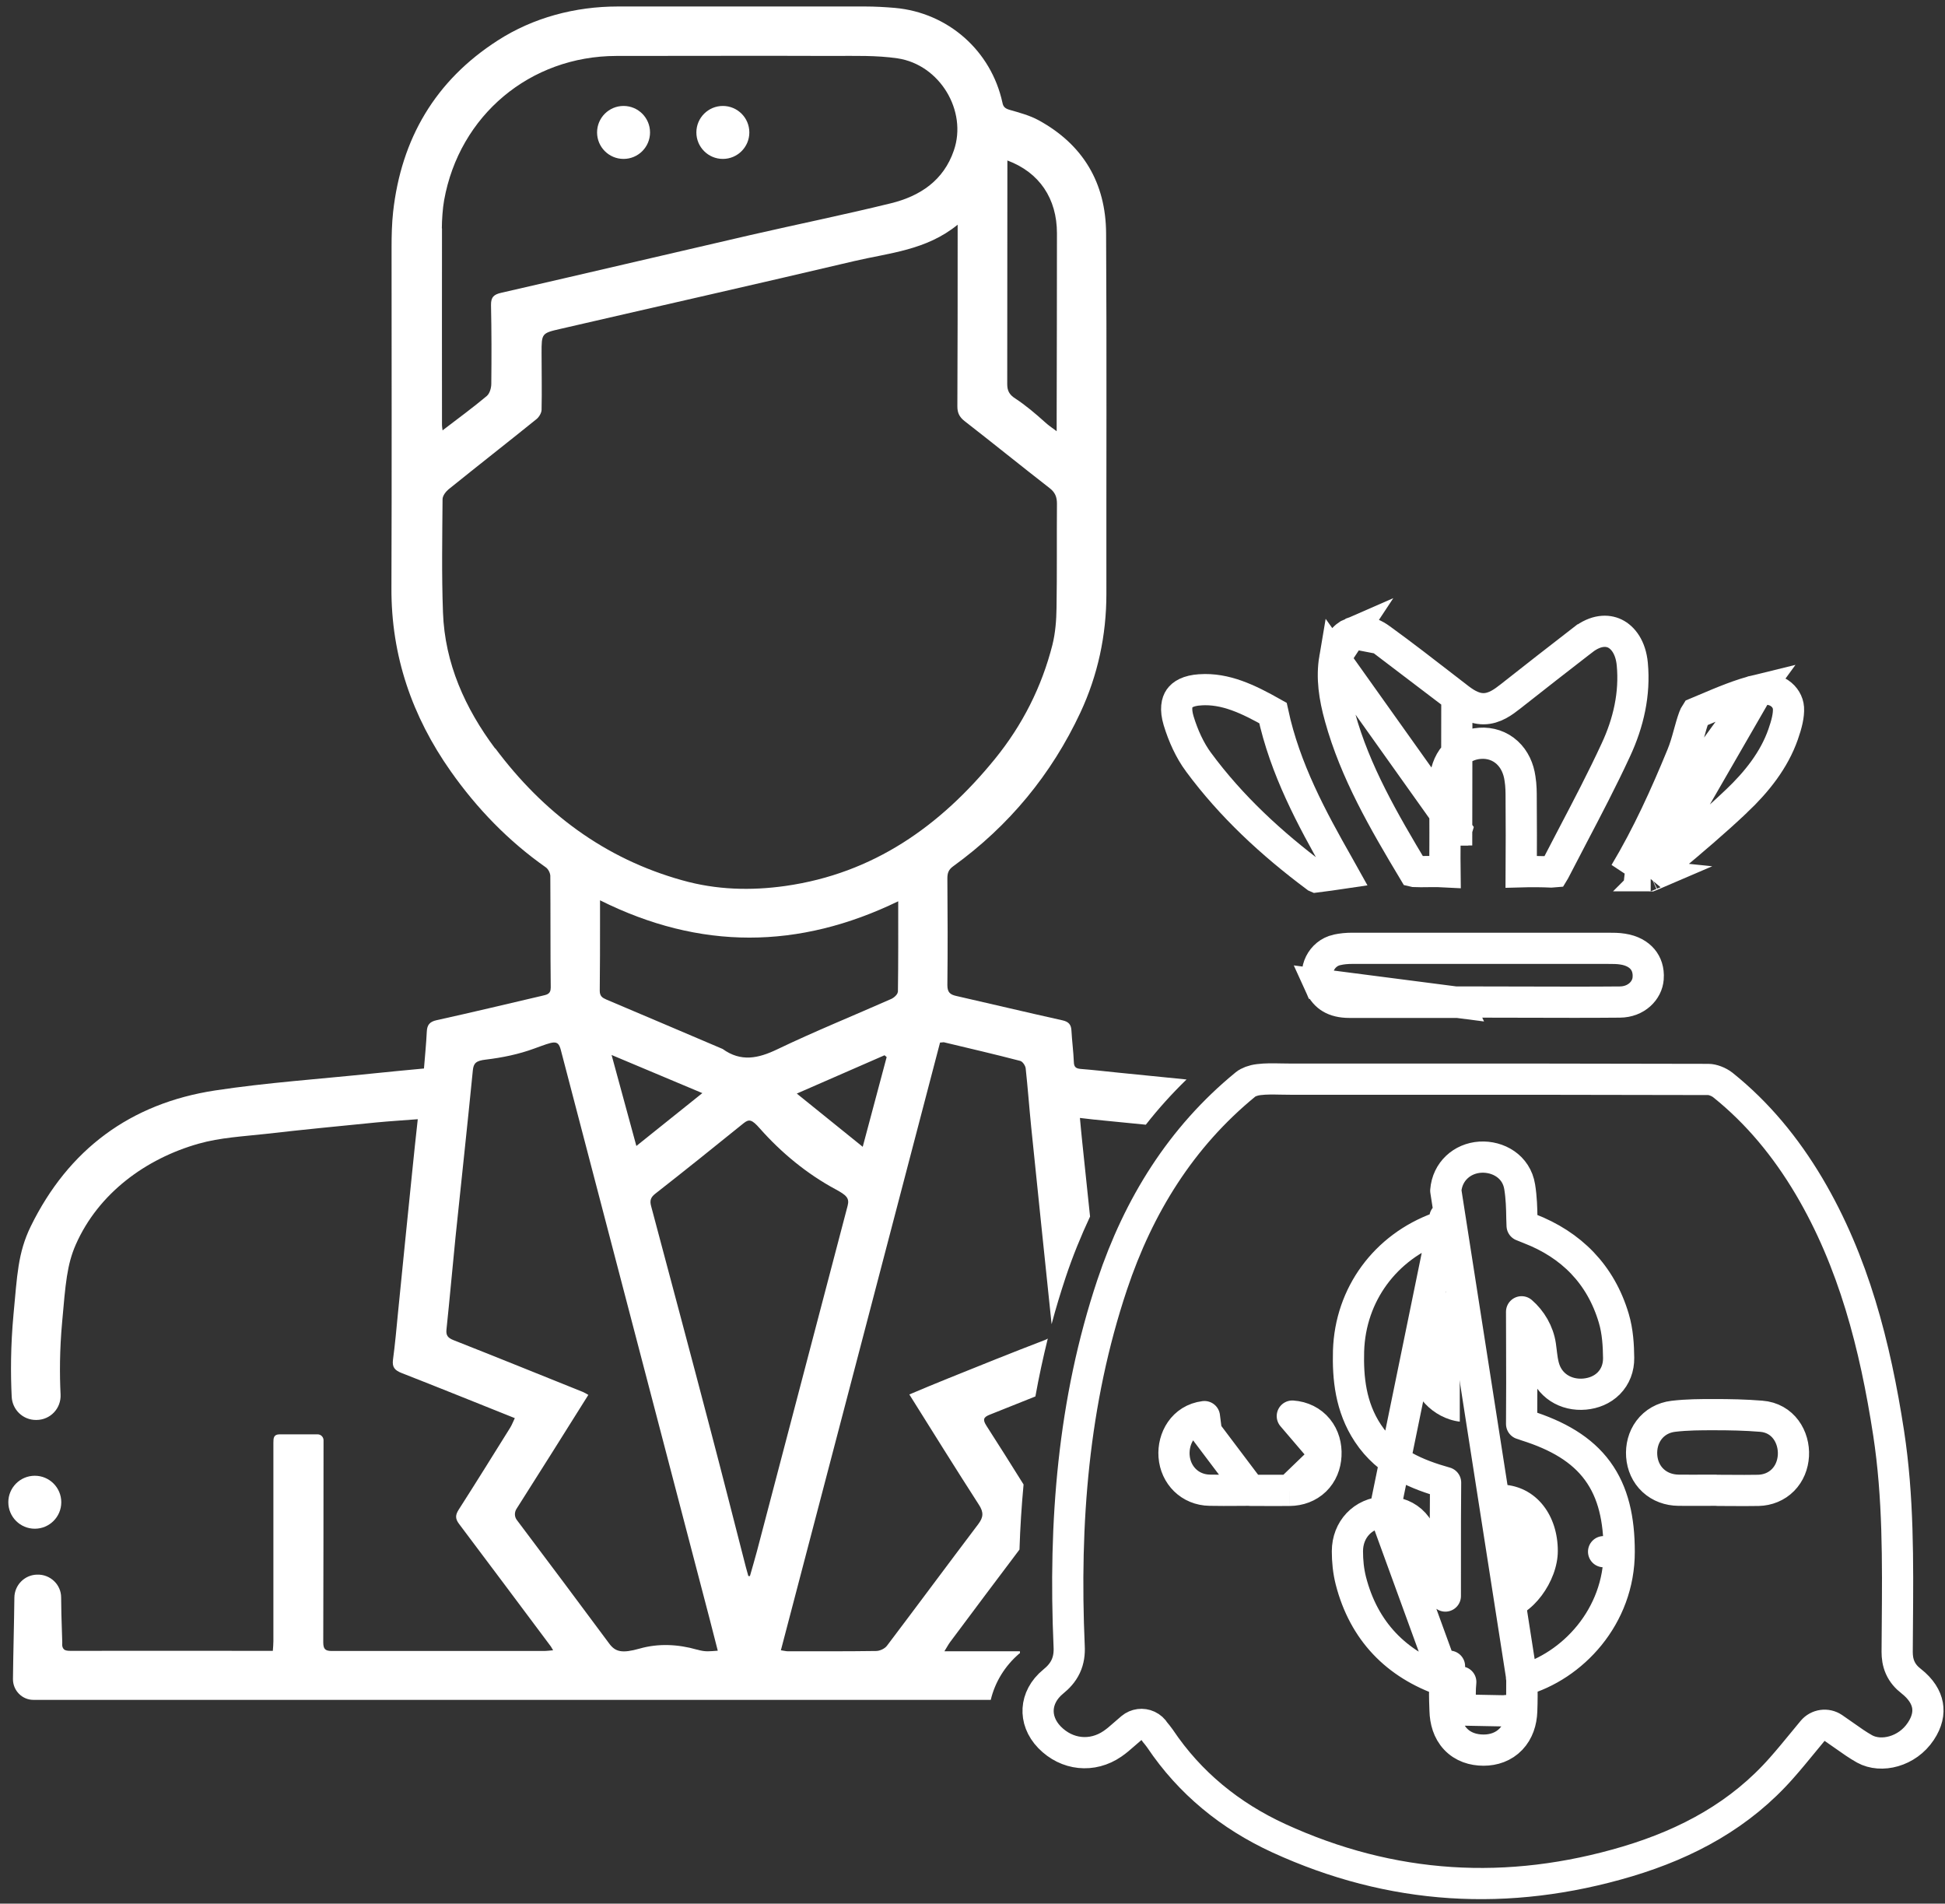
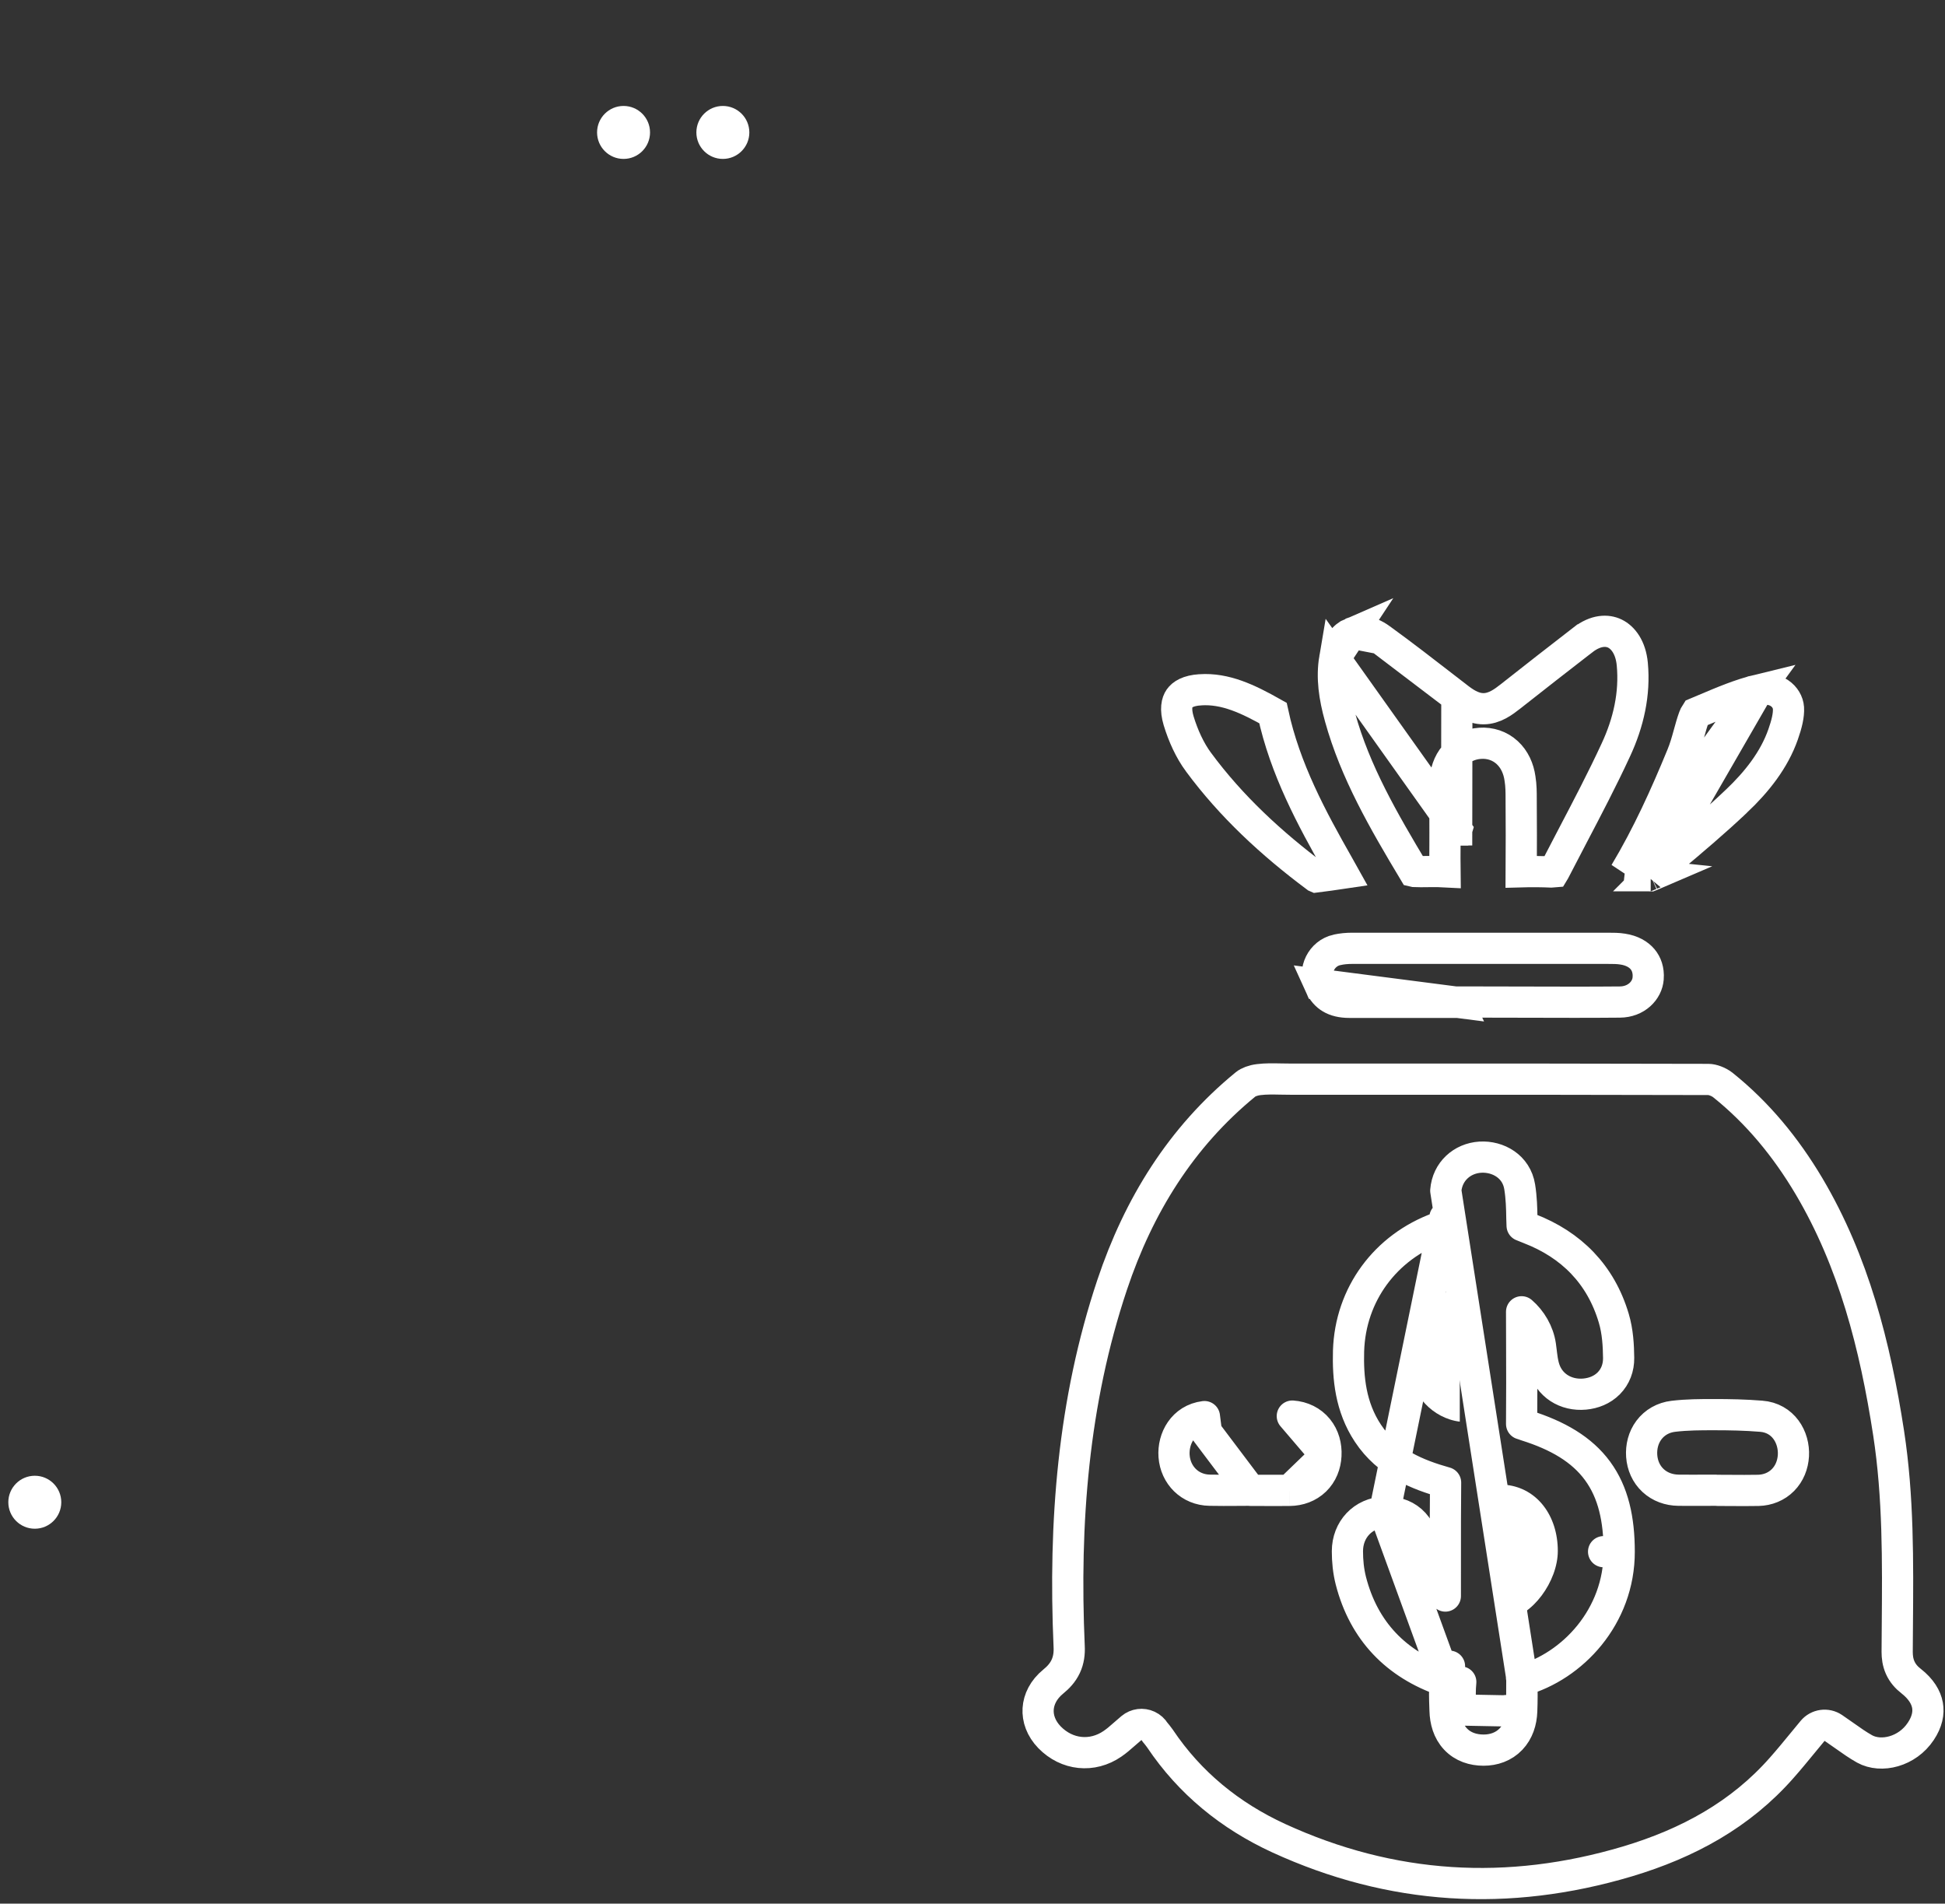
<svg xmlns="http://www.w3.org/2000/svg" width="187" height="183" viewBox="0 0 187 183" fill="none">
  <rect x="0" y="0" width="187" height="183" fill="#333333" stroke="none" />
  <path d="M69.498 15.277C70.904 15.277 72.044 14.137 72.044 12.731C72.044 11.325 70.904 10.185 69.498 10.185C68.092 10.185 66.952 11.325 66.952 12.731C66.952 14.137 68.092 15.277 69.498 15.277Z" fill="white" />
  <path d="M59.951 15.277C61.357 15.277 62.497 14.137 62.497 12.731C62.497 11.325 61.357 10.185 59.951 10.185C58.545 10.185 57.405 11.325 57.405 12.731C57.405 14.137 58.545 15.277 59.951 15.277Z" fill="white" />
  <path d="M3.346 146.959C4.752 146.959 5.892 145.819 5.892 144.413C5.892 143.007 4.752 141.867 3.346 141.867C1.94 141.867 0.8 143.007 0.8 144.413C0.8 145.819 1.94 146.959 3.346 146.959Z" fill="white" />
  <path d="M133.115 145.365C134.019 145.327 134.947 145.551 135.684 146.196C136.426 146.845 136.784 147.756 136.862 148.721L136.862 148.731C137.013 150.772 137.623 152.326 138.961 153.431C138.963 152.287 138.962 151.138 138.962 149.987C138.961 147.502 138.96 145.006 138.985 142.526C138.982 142.525 138.979 142.525 138.976 142.524C136.321 141.773 133.412 140.648 131.515 137.778L131.515 137.778C129.84 135.242 129.585 132.458 129.655 129.869L129.656 129.863C129.824 124.426 133.209 119.875 138.306 118.018L138.317 118.015L138.317 118.015C138.589 117.918 138.773 117.851 138.905 117.799C138.913 117.632 138.915 117.402 138.918 117.052C138.918 117.051 138.918 117.049 138.918 117.047L133.115 145.365ZM133.115 145.365C131.057 145.437 129.546 147.027 129.546 149.126C129.546 150.046 129.637 151.014 129.877 151.96L129.878 151.964C131.119 156.793 134.232 160.001 138.87 161.593M133.115 145.365L139.007 161.54C139.002 161.53 138.997 161.52 138.992 161.51C138.974 161.469 138.965 161.436 138.961 161.417C138.96 161.411 138.959 161.408 138.959 161.405C138.958 161.4 138.959 161.403 138.959 161.418C138.96 161.438 138.959 161.476 138.953 161.535C138.95 161.563 138.947 161.592 138.944 161.62M155.676 149.164C155.676 146.054 155.113 143.471 153.597 141.402C152.08 139.333 149.769 137.995 146.732 137.037L146.732 137.037L146.722 137.034C146.715 137.032 146.7 137.027 146.667 137.015C146.664 137.014 146.655 137.01 146.643 137.006C146.613 136.995 146.561 136.976 146.532 136.965C146.474 136.944 146.392 136.916 146.293 136.888C146.318 134.294 146.309 131.692 146.301 129.106C146.297 128.103 146.294 127.102 146.292 126.105C147.223 126.907 147.914 128.079 148.102 129.344L148.102 129.344L148.103 129.355C148.132 129.541 148.152 129.713 148.175 129.913C148.186 130.008 148.198 130.108 148.212 130.219C148.251 130.539 148.304 130.912 148.401 131.301C148.873 133.208 150.574 134.185 152.367 134.016L152.368 134.016C153.211 133.936 154.041 133.617 154.669 132.985C155.313 132.338 155.633 131.474 155.622 130.542C155.608 129.381 155.541 128.013 155.153 126.718C153.9 122.502 151.067 119.66 147.054 118.111C146.712 117.977 146.495 117.893 146.342 117.825C146.332 117.669 146.326 117.451 146.318 117.111C146.305 116.178 146.278 115.136 146.11 114.1C145.8 112.125 144.013 111.138 142.317 111.241L142.311 111.241C140.577 111.354 139.148 112.611 139.003 114.461L146.304 161.255M155.676 149.164C155.676 149.165 155.676 149.165 155.676 149.166H154.176L155.676 149.162C155.676 149.163 155.676 149.164 155.676 149.164ZM155.676 149.164C155.69 155.424 151.17 160.199 146.314 161.544M146.314 161.544C146.311 161.448 146.308 161.351 146.304 161.255M146.314 161.544C146.346 162.529 146.342 163.515 146.304 164.5M146.314 161.544L146.304 164.5M146.304 161.255C146.304 161.255 146.304 161.255 146.304 161.256L146.283 161.256C146.283 161.256 146.283 161.256 146.283 161.256L146.304 161.255ZM146.304 164.5C146.304 164.499 146.304 164.498 146.304 164.496L144.805 164.441L146.304 164.5ZM146.304 164.5C146.267 165.492 145.966 166.455 145.275 167.181C144.568 167.923 143.618 168.244 142.638 168.244C141.646 168.244 140.662 167.946 139.934 167.172C139.227 166.419 138.958 165.425 138.932 164.43M146.304 164.5L140.431 164.387M138.932 164.43C138.932 164.431 138.932 164.432 138.932 164.433L140.431 164.387M138.932 164.43C138.932 164.429 138.932 164.428 138.932 164.427L140.431 164.387M138.932 164.43C138.928 164.309 138.924 164.183 138.919 164.053C138.893 163.321 138.863 162.465 138.944 161.62M140.431 164.387C140.427 164.251 140.422 164.115 140.417 163.979C140.391 163.218 140.364 162.45 140.445 161.692L139.008 161.542C139.025 161.572 139.043 161.601 139.064 161.628C139.122 161.701 139.166 161.721 139.138 161.705C139.124 161.697 139.096 161.682 139.05 161.662C139.02 161.649 138.985 161.635 138.944 161.62M138.944 161.62C138.921 161.611 138.897 161.602 138.87 161.593M138.87 161.593C138.871 161.593 138.873 161.594 138.875 161.595L139.361 160.176L138.866 161.591C138.867 161.592 138.868 161.592 138.87 161.593ZM120.213 143.272C120.145 143.272 120.078 143.268 120.013 143.259C119.67 143.26 119.319 143.262 118.964 143.265C118.091 143.271 117.191 143.277 116.314 143.258C114.399 143.231 113.017 141.801 112.881 139.989L112.88 139.986C112.756 138.285 113.749 136.441 115.798 136.181C115.798 136.181 115.799 136.181 115.799 136.181L115.988 137.669L120.213 143.272ZM120.213 143.272C120.622 143.272 121.035 143.274 121.45 143.275C122.292 143.278 123.144 143.281 123.994 143.272L123.995 143.272M120.213 143.272L123.995 143.272M123.995 143.272C124.909 143.262 125.784 142.954 126.446 142.312C127.105 141.672 127.436 140.813 127.48 139.913M123.995 143.272L127.48 139.913M127.48 139.913C127.529 139.002 127.292 138.088 126.702 137.364C126.101 136.625 125.227 136.2 124.248 136.132L127.48 139.913ZM111.03 166.498C110.879 166.247 110.655 166.041 110.38 165.913C109.852 165.666 109.229 165.747 108.782 166.121C108.511 166.349 108.281 166.55 108.072 166.734C107.677 167.081 107.356 167.363 106.965 167.629L106.959 167.634C105.013 168.972 102.574 168.719 100.907 167.011C100.085 166.162 99.756 165.186 99.811 164.283C99.867 163.379 100.314 162.428 101.268 161.649C101.728 161.274 102.169 160.819 102.459 160.201C102.753 159.577 102.828 158.925 102.793 158.261C102.271 146.38 103.174 134.731 106.929 123.506L106.929 123.506C109.47 115.909 113.552 109.315 119.754 104.244L119.754 104.244L119.759 104.24C120.007 104.036 120.484 103.848 121.008 103.788L121.008 103.788L121.02 103.786C121.705 103.701 122.367 103.715 123.137 103.73C123.462 103.736 123.807 103.743 124.181 103.743C126.848 103.743 129.516 103.743 132.185 103.742C142.873 103.74 153.564 103.738 164.247 103.77H164.251C164.64 103.77 165.227 103.982 165.637 104.3C168.991 106.985 171.692 110.276 173.917 114.019C178.218 121.284 180.278 129.328 181.579 137.762C182.521 143.898 182.47 150.066 182.418 156.389C182.412 157.185 182.405 157.984 182.401 158.786V158.794C182.401 159.265 182.458 159.79 182.691 160.314C182.93 160.849 183.298 161.265 183.74 161.605C184.715 162.367 185.181 163.18 185.316 163.924C185.449 164.662 185.29 165.515 184.673 166.436L184.668 166.443C183.376 168.393 180.87 169.012 179.268 168.128C178.596 167.75 178.005 167.331 177.345 166.863C177.009 166.625 176.655 166.374 176.263 166.11C175.625 165.679 174.765 165.801 174.272 166.391C173.945 166.783 173.625 167.173 173.307 167.561C172.655 168.355 172.01 169.142 171.321 169.92L171.317 169.925C167.352 174.44 162.288 177.2 156.468 178.943C144.984 182.363 133.795 181.691 122.924 176.701C118.277 174.558 114.398 171.413 111.532 167.14C111.526 167.13 111.519 167.121 111.512 167.111C111.357 166.891 111.175 166.671 111.03 166.498ZM163.932 143.262C164.273 143.26 164.611 143.259 164.945 143.259C165.011 143.268 165.078 143.272 165.145 143.272C165.551 143.272 165.969 143.275 166.394 143.278C167.269 143.284 168.171 143.29 169.05 143.272L169.055 143.272C169.961 143.249 170.801 142.91 171.427 142.275C172.047 141.645 172.372 140.813 172.425 139.939L172.425 139.936C172.528 138.165 171.443 136.306 169.325 136.146C167.804 136.02 166.282 135.993 164.807 135.993H164.765C163.534 135.993 162.199 135.993 160.878 136.152C159.91 136.267 159.083 136.741 158.532 137.478C157.992 138.201 157.777 139.091 157.839 139.97L157.84 139.971C157.905 140.87 158.268 141.709 158.933 142.326C159.596 142.942 160.463 143.248 161.377 143.259L161.378 143.259C162.229 143.268 163.089 143.265 163.932 143.262Z" stroke="white" stroke-width="3" stroke-linejoin="round" />
  <path d="M140.05 79.777H138.931C138.931 79.306 138.927 78.819 138.922 78.323C138.913 77.299 138.904 76.238 138.931 75.2L138.932 75.196C138.96 74.252 139.244 73.345 139.857 72.637C140.483 71.915 141.348 71.521 142.29 71.456L142.291 71.456C143.265 71.388 144.196 71.69 144.913 72.352C145.61 72.995 146.005 73.882 146.139 74.84C146.251 75.524 146.251 76.204 146.251 76.739L146.251 76.781L146.251 76.783C146.263 79.115 146.275 81.459 146.257 83.805C147.254 83.777 148.246 83.785 149.247 83.831L149.261 83.832L149.261 83.832C149.318 83.835 149.359 83.834 149.387 83.831C149.393 83.821 149.4 83.808 149.408 83.792L149.412 83.784L149.416 83.777C150 82.639 150.589 81.516 151.174 80.399C152.621 77.637 154.048 74.914 155.347 72.106L155.349 72.101C156.574 69.474 157.203 66.694 156.935 63.843L156.935 63.843C156.783 62.222 156.032 61.282 155.263 60.908C154.526 60.551 153.434 60.548 152.183 61.517L152.182 61.517C149.856 63.316 147.53 65.128 145.22 66.952L145.217 66.955C144.549 67.478 143.695 68.124 142.644 68.131C141.587 68.139 140.73 67.5 140.068 66.988L140.05 79.777ZM140.05 79.777L140.046 79.791H138.931C138.931 80.249 138.928 80.718 138.925 81.193C138.92 82.054 138.914 82.935 138.926 83.803C138.434 83.775 137.957 83.777 137.521 83.782C137.437 83.783 137.354 83.784 137.272 83.785C136.802 83.792 136.384 83.797 135.968 83.778C135.962 83.777 135.949 83.775 135.932 83.771C133.033 78.931 130.294 74.22 128.836 68.95L128.835 68.948C128.293 66.999 128.014 65.146 128.327 63.304L140.05 79.777ZM129.94 60.862C129.254 61.157 128.564 61.913 128.327 63.304L129.94 60.862ZM129.94 60.862C130.614 60.572 131.593 60.593 132.715 61.398M129.94 60.862L132.715 61.398M132.715 61.398C134.847 62.943 136.929 64.556 139.035 66.188C139.379 66.454 139.723 66.721 140.068 66.988L132.715 61.398Z" stroke="white" stroke-width="3" />
  <path d="M140.153 96.356L140.14 96.329H142.57C144.048 96.329 145.52 96.333 146.988 96.338C149.91 96.347 152.817 96.356 155.733 96.329L155.738 96.329C157.321 96.319 158.383 95.213 158.461 94.045L158.462 94.038C158.517 93.264 158.296 92.652 157.917 92.204C157.533 91.75 156.91 91.376 156.021 91.24L156.011 91.239L156.001 91.237C155.575 91.166 155.118 91.163 154.528 91.163H154.48H154.432H154.384H154.336H154.289H154.241H154.193H154.145H154.097H154.049H154.001H153.954H153.906H153.858H153.81H153.762H153.714H153.666H153.619H153.571H153.523H153.475H153.427H153.379H153.332H153.284H153.236H153.188H153.14H153.092H153.044H152.997H152.949H152.901H152.853H152.805H152.757H152.709H152.662H152.614H152.566H152.518H152.47H152.422H152.374H152.327H152.279H152.231H152.183H152.135H152.087H152.039H151.991H151.944H151.896H151.848H151.8H151.752H151.704H151.656H151.609H151.561H151.513H151.465H151.417H151.369H151.321H151.274H151.226H151.178H151.13H151.082H151.034H150.986H150.938H150.891H150.843H150.795H150.747H150.699H150.651H150.603H150.556H150.508H150.46H150.412H150.364H150.316H150.268H150.22H150.173H150.125H150.077H150.029H149.981H149.933H149.885H149.837H149.79H149.742H149.694H149.646H149.598H149.55H149.502H149.455H149.407H149.359H149.311H149.263H149.215H149.167H149.119H149.072H149.024H148.976H148.928H148.88H148.832H148.784H148.736H148.689H148.641H148.593H148.545H148.497H148.449H148.401H148.353H148.306H148.258H148.21H148.162H148.114H148.066H148.018H147.97H147.923H147.875H147.827H147.779H147.731H147.683H147.635H147.587H147.539H147.492H147.444H147.396H147.348H147.3H147.252H147.204H147.156H147.109H147.061H147.013H146.965H146.917H146.869H146.821H146.773H146.726H146.678H146.63H146.582H146.534H146.486H146.438H146.39H146.342H146.295H146.247H146.199H146.151H146.103H146.055H146.007H145.959H145.912H145.864H145.816H145.768H145.72H145.672H145.624H145.576H145.528H145.481H145.433H145.385H145.337H145.289H145.241H145.193H145.145H145.097H145.05H145.002H144.954H144.906H144.858H144.81H144.762H144.714H144.667H144.619H144.571H144.523H144.475H144.427H144.379H144.331H144.283H144.236H144.188H144.14H144.092H144.044H143.996H143.948H143.9H143.852H143.805H143.757H143.709H143.661H143.613H143.565H143.517H143.469H143.422H143.374H143.326H143.278H143.23H143.182H143.134H143.086H143.038H142.991H142.943H142.895H142.847H142.799H142.751H142.703H142.655H142.607H142.56H142.512H142.464H142.416H142.368H142.32H142.272H142.224H142.176H142.129H142.081H142.033H141.985H141.937H141.889H141.841H141.793H141.745H141.698H141.65H141.602H141.554H141.506H141.458H141.41H141.362H141.315H141.267H141.219H141.171H141.123H141.075H141.027H140.979H140.931H140.884H140.836H140.788H140.74H140.692H140.644H140.596H140.548H140.5H140.453H140.405H140.357H140.309H140.261H140.213H140.165H140.117H140.069H140.022H139.974H139.926H139.878H139.83H139.782H139.734H139.686H139.639H139.591H139.543H139.495H139.447H139.399H139.351H139.303H139.255H139.208H139.16H139.112H139.064H139.016H138.968H138.92H138.872H138.824H138.777H138.729H138.681H138.633H138.585H138.537H138.489H138.441H138.394H138.346H138.298H138.25H138.202H138.154H138.106H138.058H138.01H137.963H137.915H137.867H137.819H137.771H137.723H137.675H137.627H137.58H137.532H137.484H137.436H137.388H137.34H137.292H137.244H137.197H137.149H137.101H137.053H137.005H136.957H136.909H136.861H136.813H136.766H136.718H136.67H136.622H136.574H136.526H136.478H136.43H136.383H136.335H136.287H136.239H136.191H136.143H136.095H136.047H136H135.952H135.904H135.856H135.808H135.76H135.712H135.664H135.617H135.569H135.521H135.473H135.425H135.377H135.329H135.281H135.234H135.186H135.138H135.09H135.042H134.994H134.946H134.898H134.851H134.803H134.755H134.707H134.659H134.611H134.563H134.515H134.468H134.42H134.372H134.324H134.276H134.228H134.18H134.133H134.085H134.037H133.989H133.941H133.893H133.845H133.797H133.75H133.702H133.654H133.606H133.558H133.51H133.462H133.415H133.367H133.319H133.271H133.223H133.175H133.127H133.079H133.032H132.984H132.936H132.888H132.84H132.792H132.744H132.697H132.649H132.601H132.553H132.505H132.457H132.409H132.362H132.314H132.266H132.218H132.17H132.122H132.074H132.027H131.979H131.931H131.883H131.835H131.787H131.739H131.692H131.644H131.596H131.548H131.5H131.452H131.404H131.357H131.309H131.261H131.213H131.165H131.117H131.069H131.022H130.974H130.926H130.878H130.83H130.782H130.734H130.687H130.639H130.591H130.543H130.495H130.447H130.399H130.352H130.304H130.256H130.208H130.16H130.112H130.065H130.017C129.495 91.163 129 91.209 128.535 91.315L128.533 91.315C127.058 91.649 126.251 93.286 126.861 94.638L140.153 96.356ZM140.153 96.356H140.15H140.125H140.1H140.075H140.05H140.025H140H139.975H139.949H139.924H139.899H139.874H139.849H139.824H139.799H139.774H139.749H139.724H139.698H139.673H139.648H139.623H139.598H139.573H139.548H139.523H139.498H139.473H139.447H139.422H139.397H139.372H139.347H139.322H139.297H139.272H139.247H139.221H139.196H139.171H139.146H139.121H139.096H139.071H139.046H139.021H138.996H138.97H138.945H138.92H138.895H138.87H138.845H138.82H138.795H138.77H138.744H138.719H138.694H138.669H138.644H138.619H138.594H138.569H138.544H138.519H138.493H138.468H138.443H138.418H138.393H138.368H138.343H138.318H138.293H138.267H138.242H138.217H138.192H138.167H138.142H138.117H138.092H138.067H138.041H138.016H137.991H137.966H137.941H137.916H137.891H137.866H137.841H137.815H137.79H137.765H137.74H137.715H137.69H137.665H137.64H137.615H137.589H137.564H137.539H137.514H137.489H137.464H137.439H137.414H137.389H137.363H137.338H137.313H137.288H137.263H137.238H137.213H137.188H137.163H137.137H137.112H137.087H137.062H137.037H137.012H136.987H136.962H136.937H136.911H136.886H136.861H136.836H136.811H136.786H136.761H136.736H136.711H136.685H136.66H136.635H136.61H136.585H136.56H136.535H136.51H136.484H136.459H136.434H136.409H136.384H136.359H136.334H136.309H136.284H136.258H136.233H136.208H136.183H136.158H136.133H136.108H136.083H136.058H136.032H136.007H135.982H135.957H135.932H135.907H135.882H135.857H135.832H135.806H135.781H135.756H135.731H135.706H135.681H135.656H135.631H135.606H135.58H135.555H135.53H135.505H135.48H135.455H135.43H135.405H135.38H135.354H135.329H135.304H135.279H135.254H135.229H135.204H135.179H135.153H135.128H135.103H135.078H135.053H135.028H135.003H134.978H134.953H134.927H134.902H134.877H134.852H134.827H134.802H134.777H134.752H134.727H134.701H134.676H134.651H134.626H134.601H134.576H134.551H134.526H134.501H134.475H134.45H134.425H134.4H134.375H134.35H134.325H134.3H134.275H134.249H134.224H134.199H134.174H134.149H134.124H134.099H134.074H134.049H134.024H133.998H133.973H133.948H133.923H133.898H133.873H133.848H133.823H133.798H133.772H133.747H133.722H133.697H133.672H133.647H133.622H133.597H133.572H133.546H133.521H133.496H133.471H133.446H133.421H133.396H133.371H133.346H133.32H133.295H133.27H133.245H133.22H133.195H133.17H133.145H133.12H133.095H133.069H133.044H133.019H132.994H132.969H132.944H132.919H132.894H132.869H132.844H132.818H132.793H132.768H132.743H132.718H132.693H132.668H132.643H132.618H132.592H132.567H132.542H132.517H132.492H132.467H132.442H132.417H132.392H132.367H132.341H132.316H132.291H132.266H132.241H132.216H132.191H132.166H132.141H132.116H132.091H132.065H132.04H132.015H131.99H131.965H131.94H131.915H131.89H131.865H131.84H131.814H131.789H131.764H131.739H131.714H131.689H131.664H131.639H131.614H131.589H131.564H131.538H131.513H131.488H131.463H131.438H131.413H131.388H131.363H131.338H131.313H131.287H131.262H131.237H131.212H131.187H131.162H131.137H131.112H131.087H131.062H131.037H131.012H130.986H130.961H130.936H130.911H130.886H130.861H130.836H130.811H130.786H130.761H130.736H130.71H130.685H130.66H130.635H130.61H130.585H130.56H130.535H130.51H130.485H130.46H130.435H130.409H130.384H130.359H130.334H130.309H130.284H130.259H130.234H130.209H130.184H130.159H130.134H130.109H130.083H130.058H130.033H130.008H129.983H129.958H129.933H129.908H129.883H129.858H129.833H129.808H129.783H129.757H129.732C128.969 96.356 128.395 96.203 127.963 95.948C127.543 95.702 127.161 95.303 126.861 94.639L140.153 96.356Z" stroke="white" stroke-width="3" />
  <path d="M129.11 83.947C128.236 84.077 127.392 84.198 126.542 84.302C126.54 84.301 126.538 84.3 126.537 84.299C126.533 84.297 126.53 84.295 126.528 84.294C122.239 81.093 118.367 77.513 115.231 73.266L115.23 73.265C114.397 72.139 113.759 70.736 113.32 69.294C112.979 68.161 113.154 67.494 113.405 67.135C113.656 66.775 114.223 66.381 115.4 66.311L115.4 66.311L115.405 66.31C117.808 66.158 119.963 67.177 122.386 68.544C123.548 73.935 126.107 78.659 128.672 83.173L128.675 83.178C128.826 83.44 128.97 83.695 129.11 83.947Z" stroke="white" stroke-width="3" />
  <path d="M156.228 83.919C158.402 80.287 160.136 76.451 161.711 72.615C161.987 71.946 162.18 71.264 162.347 70.66C162.362 70.607 162.377 70.554 162.391 70.501C162.546 69.94 162.681 69.449 162.855 68.976C162.919 68.806 162.993 68.651 163.061 68.549C163.338 68.433 163.612 68.317 163.883 68.202C165.649 67.453 167.294 66.756 169.007 66.339L156.228 83.919ZM156.228 83.919C157.063 84.025 157.862 84.122 158.673 84.194C158.673 84.194 158.674 84.194 158.674 84.194C158.682 84.191 158.69 84.188 158.698 84.184C158.705 84.181 158.712 84.177 158.716 84.175L156.228 83.919ZM158.703 84.186C158.703 84.186 158.704 84.185 158.705 84.185C158.704 84.185 158.704 84.186 158.703 84.186L158.703 84.186ZM160.538 82.637C159.933 83.146 159.325 83.658 158.716 84.175L169.007 66.338C170.713 65.924 171.874 66.975 171.95 68.056C171.995 68.759 171.779 69.621 171.435 70.6L171.435 70.6C170.57 73.063 168.925 75.144 166.93 77.037L166.929 77.037C164.883 78.979 162.73 80.792 160.538 82.637Z" stroke="white" stroke-width="3" />
  <path d="M140.349 123.707V136.667C137.749 136.342 135.664 134.094 135.528 131.562C135.298 127.512 137.113 124.506 140.349 123.721V123.707Z" fill="white" />
  <path d="M144.832 155.666V142.747C147.77 143.072 149.774 145.686 149.774 149.098C149.774 152.037 147.283 155.395 144.832 155.666Z" fill="white" />
-   <path d="M98.058 158.957C98.058 158.889 98.058 158.821 98.058 158.74C96.026 158.74 93.995 158.74 91.977 158.74H90.799C91.029 158.375 91.165 158.104 91.355 157.846C93.562 154.881 95.783 151.929 98.017 148.963C98.085 146.823 98.22 144.751 98.41 142.707C97.232 140.824 96.054 138.942 94.848 137.073C94.456 136.464 94.55 136.234 95.173 135.99C96.636 135.407 98.085 134.825 99.547 134.243C99.886 132.347 100.292 130.492 100.739 128.677C100.658 128.731 100.563 128.785 100.441 128.826C97.326 130.018 94.239 131.264 91.151 132.509C89.933 132.997 88.714 133.512 87.427 134.053C89.702 137.683 91.883 141.19 94.117 144.657C94.591 145.388 94.55 145.862 94.049 146.525C91.111 150.412 88.213 154.326 85.274 158.212C85.058 158.496 84.584 158.713 84.231 158.713C81.401 158.754 78.557 158.74 75.727 158.74C75.551 158.74 75.389 158.686 75.077 158.645C80.196 139.131 85.288 119.672 90.379 100.225C90.555 100.225 90.664 100.185 90.759 100.198C93.196 100.781 95.647 101.349 98.085 101.986C98.315 102.04 98.586 102.446 98.613 102.704C98.816 104.572 98.952 106.441 99.141 108.324C99.791 114.648 100.441 120.972 101.105 127.296C101.511 125.766 101.971 124.262 102.459 122.786C103.136 120.755 103.935 118.805 104.802 116.95C104.544 114.539 104.301 112.115 104.043 109.705C103.962 108.987 103.908 108.269 103.827 107.47C104.761 107.579 105.546 107.673 106.332 107.741C107.605 107.863 108.891 107.999 110.164 108.12C111.37 106.577 112.683 105.128 114.078 103.773C111.87 103.557 109.663 103.327 107.456 103.11C106.264 102.988 105.086 102.853 103.894 102.758C103.434 102.717 103.258 102.568 103.244 102.094C103.204 101.092 103.068 100.09 103.014 99.088C102.987 98.506 102.757 98.221 102.147 98.086C98.735 97.328 95.336 96.515 91.937 95.743C91.341 95.608 91.084 95.391 91.084 94.7C91.124 91.288 91.111 87.862 91.084 84.449C91.084 83.934 91.192 83.596 91.652 83.271C97.001 79.398 101.091 74.455 103.881 68.483C105.547 64.908 106.373 61.076 106.373 57.094C106.359 45.543 106.413 33.978 106.345 22.427C106.318 17.593 104.138 13.896 99.845 11.553C98.992 11.092 98.031 10.835 97.083 10.564C96.677 10.442 96.46 10.307 96.379 9.874C95.295 4.877 91.151 1.22 86.046 0.76C85.098 0.679 84.137 0.624 83.189 0.624C75.253 0.624 67.331 0.624 59.396 0.624C55.319 0.624 51.284 1.681 47.858 3.888C41.845 7.747 38.581 13.34 37.796 20.369C37.674 21.493 37.647 22.644 37.647 23.781C37.647 34.696 37.674 45.624 37.634 56.539C37.606 63.053 39.624 68.876 43.335 74.144C45.853 77.719 48.873 80.847 52.475 83.379C52.706 83.542 52.895 83.907 52.909 84.192C52.936 87.767 52.909 91.342 52.95 94.931C52.95 95.608 52.53 95.621 52.11 95.73C48.738 96.515 45.366 97.328 41.98 98.072C41.303 98.221 41.06 98.533 41.033 99.183C40.978 100.347 40.857 101.498 40.762 102.717C39.069 102.88 37.403 103.029 35.751 103.205C30.714 103.733 25.663 104.071 20.666 104.83C12.54 106.076 6.582 110.49 2.953 117.898C1.707 120.457 1.653 122.637 1.301 126.321C1.016 129.381 1.016 132.076 1.125 134.283C1.192 135.529 2.208 136.504 3.454 136.504H3.494C4.835 136.504 5.891 135.394 5.824 134.053C5.729 132.117 5.729 129.774 5.972 127.12C6.297 123.436 6.433 121.581 7.286 119.645C9.466 114.702 14.03 111.384 19.081 109.949C21.167 109.353 23.415 109.244 25.581 109.001C29.102 108.594 32.637 108.256 36.171 107.904C37.458 107.782 38.758 107.701 40.166 107.592C39.976 109.353 39.787 111.032 39.624 112.711C39.164 117.194 38.717 121.662 38.27 126.145C38.121 127.675 37.986 129.205 37.782 130.722C37.688 131.453 37.972 131.738 38.622 131.995C42.224 133.403 45.799 134.852 49.496 136.328C49.347 136.626 49.226 136.965 49.05 137.249C47.411 139.876 45.772 142.517 44.107 145.117C43.768 145.645 43.755 145.997 44.147 146.512C47.099 150.425 50.025 154.353 52.963 158.28C53.017 158.361 53.071 158.456 53.18 158.645C52.828 158.673 52.543 158.713 52.273 158.713C45.488 158.713 38.703 158.713 31.919 158.713C31.269 158.713 31.079 158.537 31.079 157.86C31.106 151.387 31.093 144.927 31.106 138.454C31.106 138.143 30.849 137.886 30.538 137.886C29.319 137.886 28.1 137.886 26.881 137.886C26.299 137.886 26.285 138.265 26.285 138.685C26.285 142.206 26.285 145.74 26.285 149.261C26.285 152.091 26.285 154.935 26.285 157.765C26.285 158.05 26.258 158.334 26.231 158.7C25.879 158.7 25.581 158.7 25.297 158.7C19.122 158.7 12.947 158.686 6.771 158.7C6.446 158.7 6.243 158.659 6.135 158.537C5.932 158.334 5.986 158.009 5.986 157.901C5.905 155.328 5.878 154.569 5.878 153.567C5.878 152.321 4.821 151.333 3.576 151.373H3.535C2.343 151.414 1.395 152.389 1.382 153.581C1.355 156.14 1.273 158.862 1.246 161.422C1.246 162.518 2.127 163.412 3.21 163.412H95.255C95.661 161.719 96.595 160.162 98.017 158.943L98.058 158.957ZM82.931 110.233L76.607 105.128C79.519 103.855 82.281 102.649 85.044 101.444C85.139 101.525 85.152 101.539 85.247 101.62C84.489 104.464 83.73 107.294 82.945 110.246L82.931 110.233ZM86.317 95.35C86.317 95.581 85.965 95.906 85.694 96.028C82.051 97.639 78.341 99.142 74.752 100.862C72.897 101.756 71.231 102.108 69.471 100.835C69.444 100.821 69.416 100.821 69.403 100.808C65.706 99.237 62.009 97.653 58.312 96.095C57.906 95.919 57.662 95.757 57.662 95.242C57.689 92.994 57.689 90.746 57.689 88.485C57.689 87.902 57.689 87.334 57.689 86.548C67.318 91.356 76.797 91.274 86.358 86.643C86.358 89.649 86.371 92.493 86.33 95.35H86.317ZM67.521 105.087C65.395 106.793 63.336 108.432 61.183 110.165C60.384 107.227 59.612 104.423 58.8 101.417C61.833 102.69 64.623 103.868 67.534 105.087H67.521ZM96.853 16.36C96.853 16.076 96.853 15.778 96.853 15.426C99.94 16.577 101.619 19.096 101.619 22.427C101.619 28.277 101.606 34.127 101.592 39.977C101.592 40.411 101.592 40.858 101.592 41.453C101.078 41.074 100.793 40.885 100.441 40.56C99.534 39.747 98.613 38.962 97.597 38.298C97.029 37.932 96.839 37.54 96.839 36.93C96.853 30.078 96.839 23.212 96.853 16.36ZM42.481 21.939C42.481 21.195 42.563 19.989 42.698 19.258C44.161 11.092 50.959 5.391 59.26 5.378C66.207 5.378 73.154 5.351 80.101 5.378C82.159 5.378 84.259 5.31 86.29 5.608C90.366 6.217 93.02 10.672 91.707 14.464C90.718 17.362 88.457 18.852 85.653 19.543C81.184 20.639 76.675 21.56 72.179 22.589C64.189 24.431 56.2 26.314 48.21 28.142C47.479 28.304 47.194 28.561 47.208 29.333C47.262 31.852 47.262 34.371 47.235 36.89C47.235 37.296 47.086 37.824 46.801 38.068C45.461 39.192 44.053 40.221 42.549 41.372C42.522 41.128 42.495 41.007 42.495 40.885C42.495 34.574 42.481 28.264 42.495 21.966L42.481 21.939ZM47.6 71.95C44.716 68.09 42.766 63.77 42.59 58.882C42.455 55.253 42.522 51.623 42.549 47.994C42.549 47.669 42.847 47.276 43.118 47.046C45.921 44.785 48.765 42.564 51.568 40.302C51.826 40.099 52.056 39.706 52.069 39.409C52.11 37.58 52.069 35.752 52.069 33.924C52.069 32.069 52.069 32.028 53.857 31.622C63.282 29.442 72.734 27.316 82.146 25.095C85.491 24.309 89.052 24.066 92.072 21.601C92.072 22.116 92.072 22.359 92.072 22.616C92.072 28.101 92.072 33.586 92.045 39.07C92.045 39.679 92.235 40.086 92.736 40.478C95.471 42.604 98.18 44.798 100.915 46.924C101.443 47.331 101.619 47.778 101.619 48.414C101.592 51.759 101.633 55.09 101.579 58.435C101.565 59.613 101.47 60.832 101.186 61.983C100.157 66.032 98.302 69.702 95.661 72.952C90.406 79.412 83.974 83.962 75.524 85.167C72.179 85.641 68.861 85.546 65.598 84.625C58.109 82.54 52.232 78.111 47.627 71.95H47.6ZM66.993 158.578C65.192 158.063 63.296 157.968 61.495 158.483C59.815 158.957 59.165 158.808 58.569 157.995C55.631 154.028 52.665 150.073 49.7 146.133C49.456 145.821 49.442 145.388 49.659 145.049C51.961 141.434 54.236 137.804 56.565 134.094C56.349 133.972 56.2 133.877 56.037 133.809C51.893 132.144 47.749 130.465 43.592 128.826C43.05 128.609 42.861 128.366 42.928 127.783C43.24 124.831 43.497 121.879 43.795 118.927C44.35 113.578 44.933 108.242 45.461 102.893C45.529 102.203 45.772 101.972 46.693 101.864C48.291 101.674 49.876 101.349 51.379 100.794C53.22 100.131 53.64 99.887 53.911 100.903C58.678 119.144 63.458 137.385 68.225 155.626C68.482 156.614 68.726 157.603 69.01 158.686C68.198 158.74 67.859 158.821 67.006 158.578H66.993ZM72.111 151.509C72.111 151.509 72.003 151.509 71.949 151.509C71.868 151.211 71.786 150.927 71.705 150.629C70.568 146.2 69.444 141.772 68.279 137.344C66.41 130.207 64.501 123.084 62.605 115.961C62.456 115.419 62.551 115.108 62.998 114.756C65.855 112.522 68.685 110.247 71.502 107.971C72.017 107.565 72.287 107.606 73.046 108.473C75.131 110.829 77.582 112.847 80.345 114.336C81.374 114.891 81.686 115.176 81.496 115.907C78.585 126.984 75.686 138.048 72.775 149.125C72.558 149.924 72.328 150.723 72.098 151.522L72.111 151.509Z" fill="white" />
</svg>